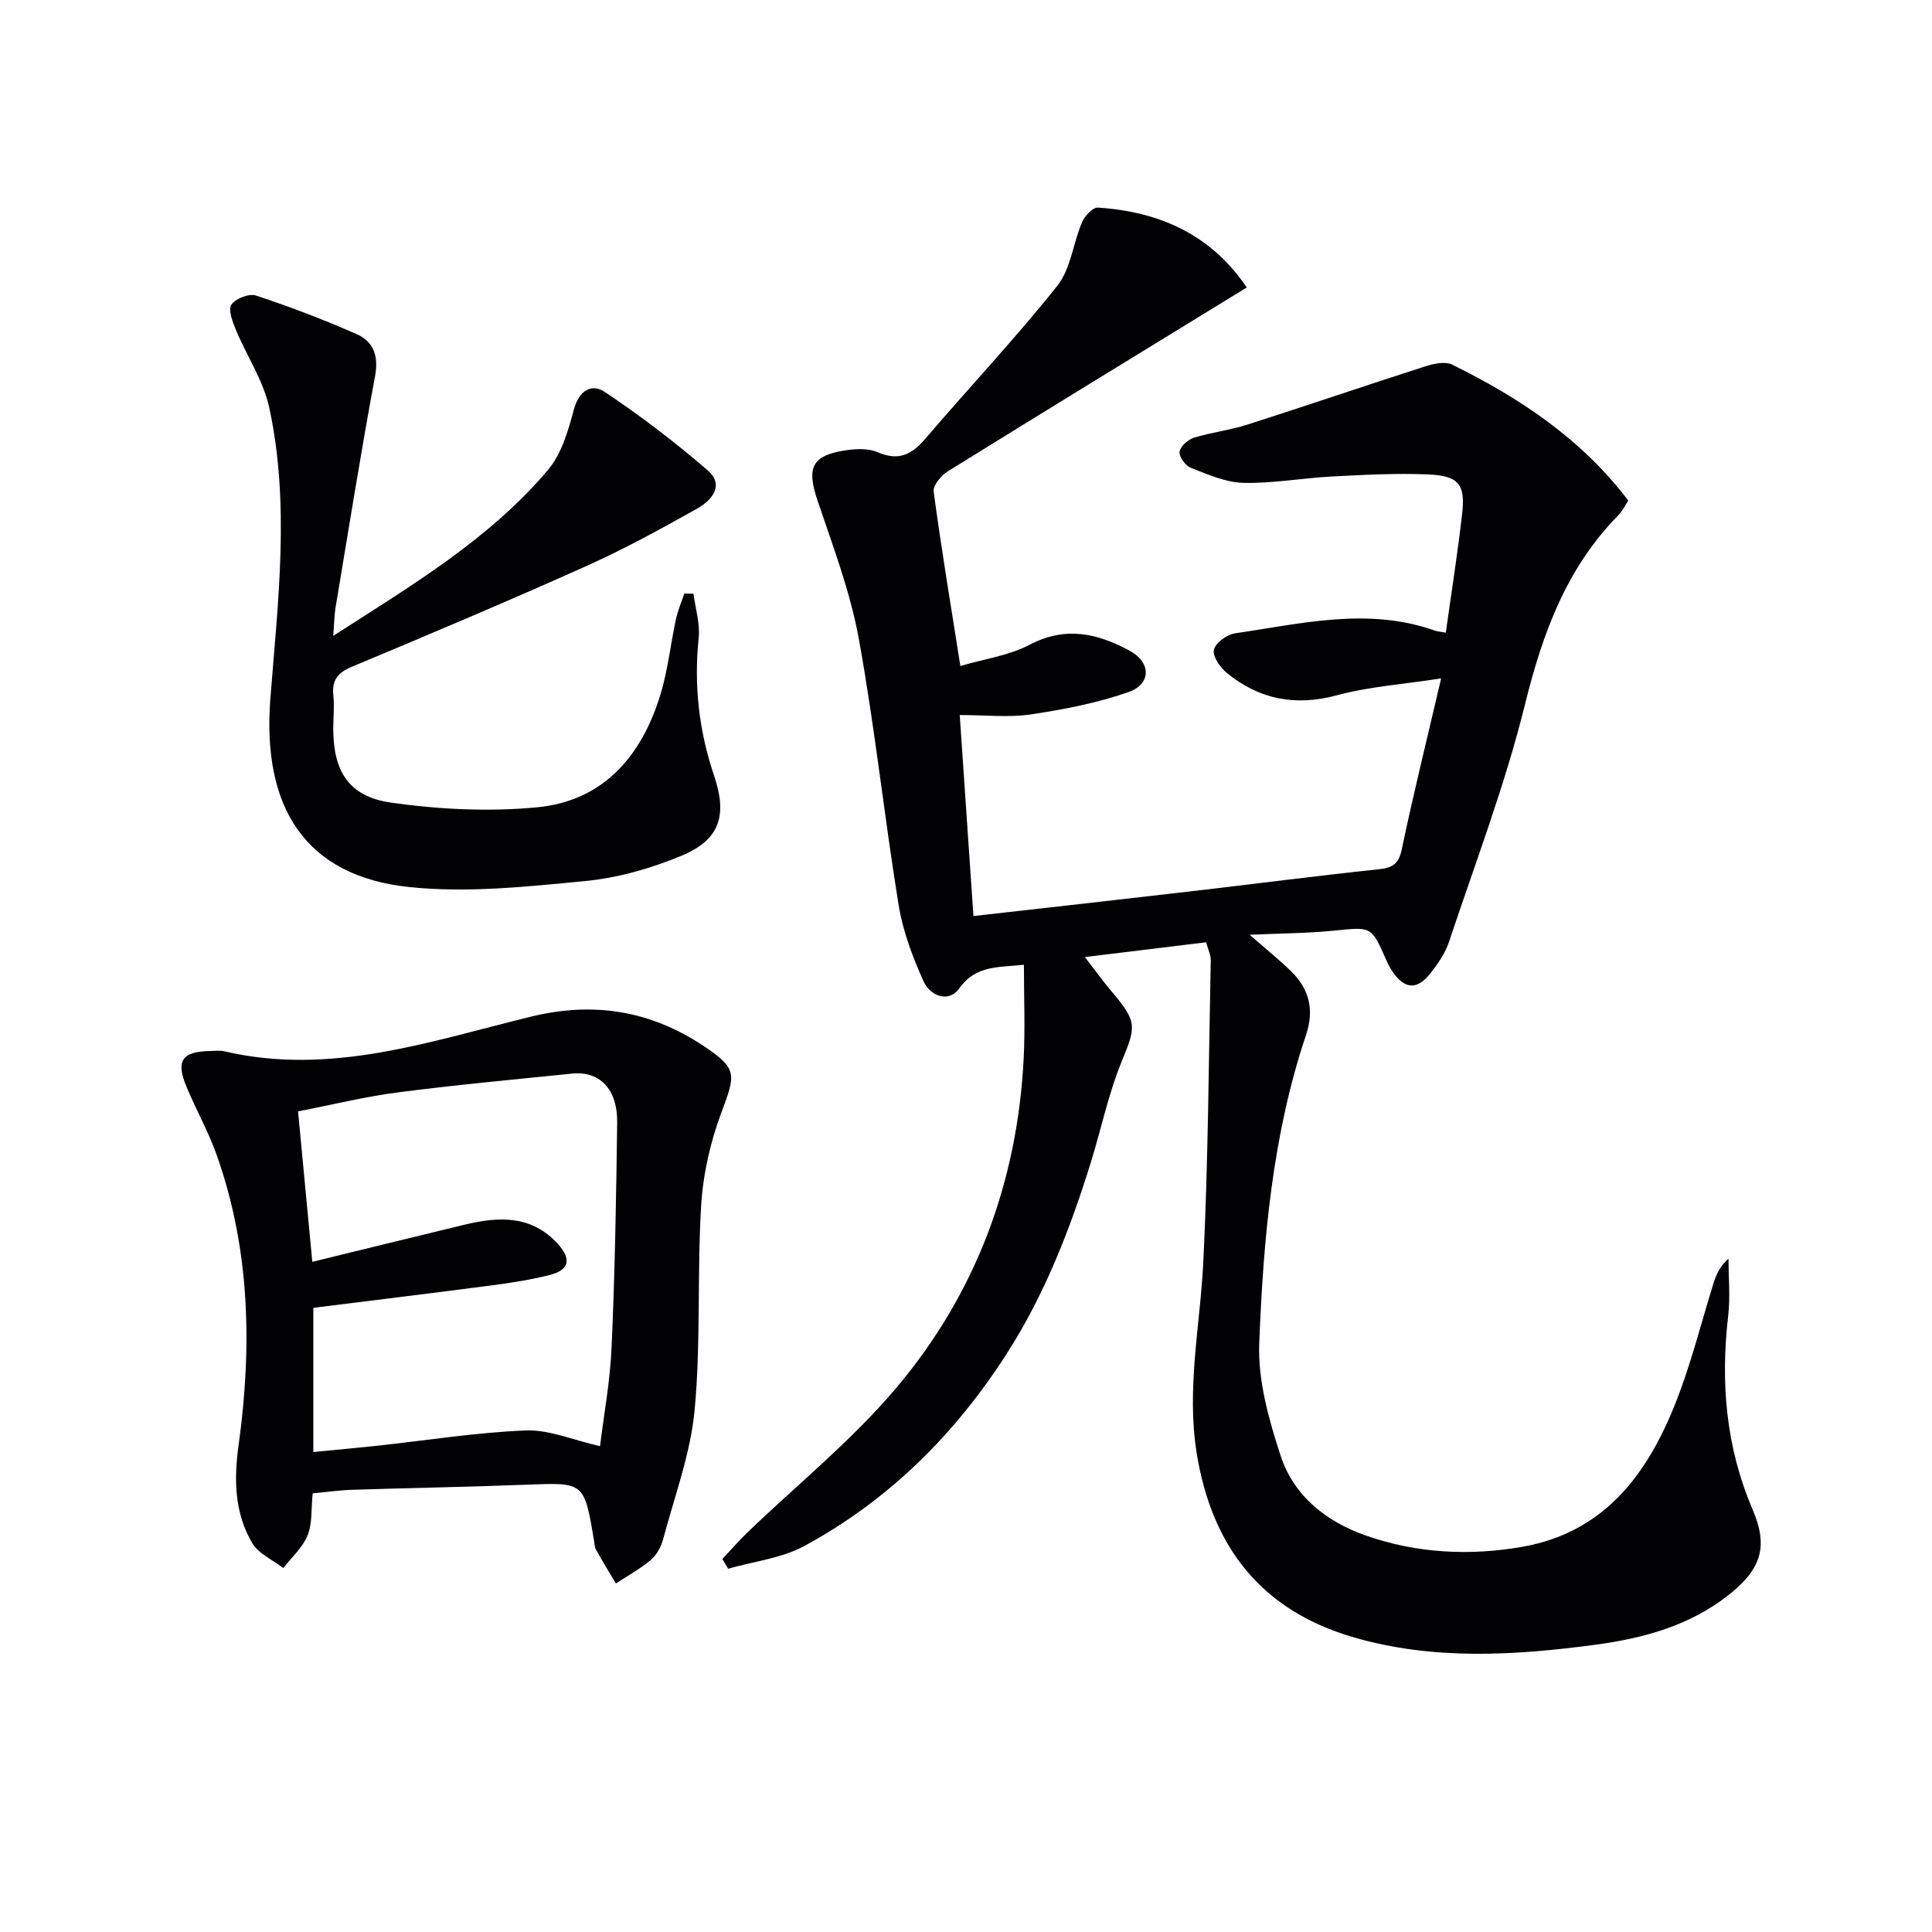
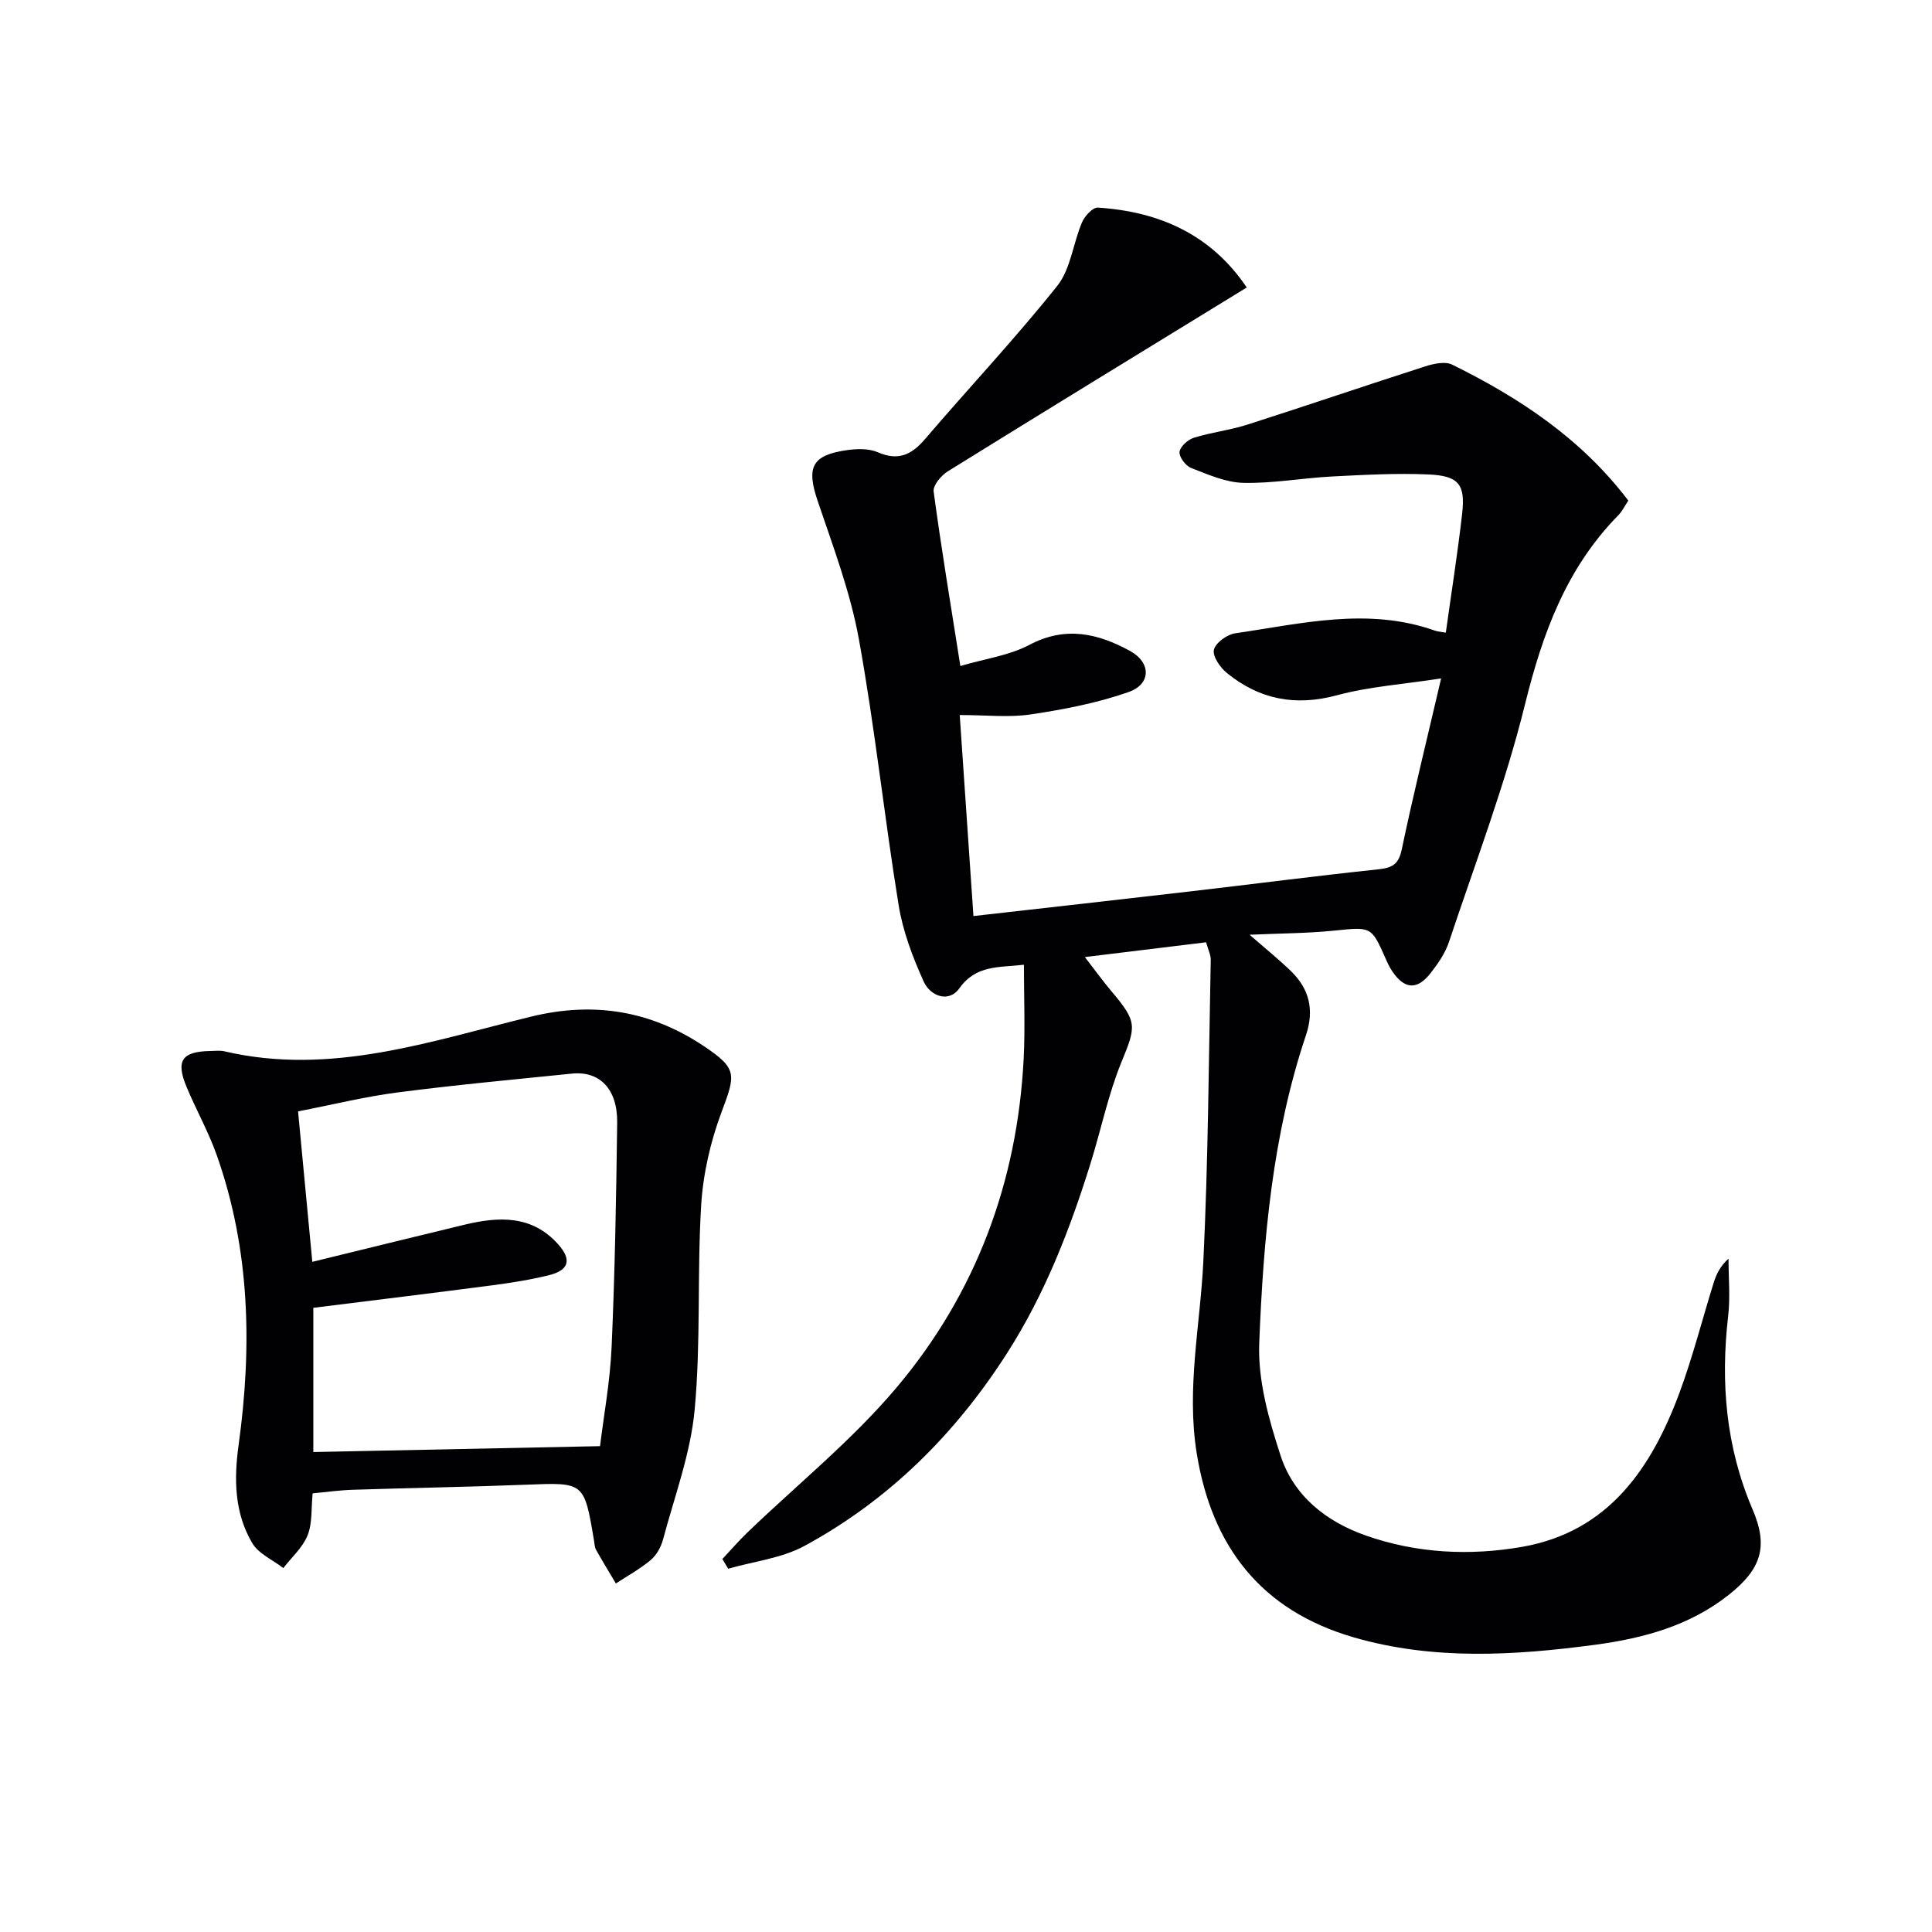
<svg xmlns="http://www.w3.org/2000/svg" enable-background="new 0 0 400 400" viewBox="0 0 400 400">
  <g fill="#010103">
    <path d="m249.71 195.09c-8.36 1.02-16.24 1.98-25.1 3.06 2.13 2.75 3.72 4.97 5.48 7.05 5.44 6.43 5.14 7.26 2.09 14.7-2.73 6.68-4.19 13.86-6.34 20.78-4.3 13.84-9.52 27.29-17.39 39.56-10.7 16.7-24.43 30.35-41.88 39.82-4.73 2.57-10.51 3.2-15.81 4.73-.4-.67-.8-1.34-1.2-2.01 1.67-1.78 3.27-3.64 5.02-5.34 10.4-10.02 21.79-19.19 31.05-30.17 16.41-19.46 25.01-42.53 26.31-68.09.32-6.38.05-12.8.05-19.44-5.2.6-9.89.01-13.35 4.86-2.24 3.15-6.06 1.57-7.39-1.36-2.29-5.05-4.32-10.42-5.2-15.86-2.98-18.33-4.92-36.84-8.24-55.11-1.77-9.72-5.34-19.14-8.52-28.55-2.36-6.97-1.25-9.49 6.09-10.53 2.08-.29 4.51-.36 6.35.44 4.24 1.85 7 .55 9.81-2.75 9.07-10.61 18.66-20.79 27.35-31.69 2.8-3.51 3.27-8.81 5.13-13.16.55-1.3 2.23-3.12 3.28-3.05 12.68.83 23.38 5.51 30.83 16.54-20.84 12.78-41.41 25.35-61.89 38.06-1.37.85-3.1 2.9-2.94 4.17 1.56 11.65 3.5 23.24 5.53 36.14 5.06-1.49 10.09-2.16 14.3-4.38 7.45-3.94 14.15-2.39 20.81 1.25 4.39 2.39 4.45 6.87-.3 8.53-6.49 2.27-13.39 3.6-20.22 4.62-4.53.68-9.24.13-14.72.13.98 14.37 1.9 27.84 2.84 41.62 15.46-1.75 30.28-3.41 45.1-5.13 12.86-1.49 25.71-3.17 38.58-4.53 2.87-.3 4.32-.89 4.99-4.09 2.37-11.33 5.16-22.58 8.16-35.45-7.81 1.21-14.87 1.68-21.58 3.49-8.64 2.33-16.1.85-22.83-4.66-1.37-1.12-2.96-3.45-2.63-4.77.36-1.45 2.71-3.15 4.39-3.4 13.74-2 27.5-5.47 41.35-.56.6.21 1.27.24 2.27.42 1.16-8.32 2.45-16.45 3.38-24.61.69-6.09-.68-7.86-6.98-8.14-6.63-.29-13.31.08-19.95.42-6.13.32-12.25 1.46-18.36 1.32-3.65-.08-7.33-1.73-10.84-3.09-1.12-.44-2.5-2.28-2.38-3.32.13-1.11 1.73-2.54 2.97-2.93 3.62-1.13 7.47-1.56 11.09-2.72 12.28-3.93 24.48-8.1 36.75-12.04 1.77-.57 4.16-1.1 5.63-.38 13.99 6.89 26.8 15.38 36.47 28.15-.75 1.13-1.25 2.21-2.04 3.01-10.76 10.94-15.71 24.45-19.34 39.16-4.12 16.7-10.31 32.89-15.76 49.25-.77 2.3-2.27 4.46-3.78 6.4-2.77 3.56-5.39 3.39-7.92-.32-.56-.82-.99-1.74-1.39-2.65-2.99-6.76-2.97-6.59-10.71-5.81-5.53.56-11.12.56-17.46.85 3.4 2.97 6.11 5.15 8.59 7.56 3.8 3.7 4.82 8.04 3.08 13.22-6.95 20.69-8.83 42.26-9.68 63.81-.3 7.69 1.98 15.75 4.41 23.22 2.71 8.33 9.36 13.64 17.59 16.55 10.59 3.74 21.69 4.26 32.53 2.35 17.8-3.15 26.7-16.28 32.5-31.94 2.75-7.44 4.7-15.17 7.07-22.76.54-1.71 1.3-3.36 3.06-4.95 0 3.95.38 7.95-.07 11.85-1.6 13.8-.48 27.15 5.05 40.06 3.31 7.71 1.8 12.37-4.92 17.69-8.11 6.42-17.72 9.01-27.66 10.34-16.72 2.23-33.5 3.25-49.98-1.53-19.12-5.54-29.41-18.72-32.53-38.16-2.15-13.39.74-26.47 1.38-39.71 1-20.73 1.11-41.5 1.53-62.26.07-1.05-.51-2.16-.96-3.78z" />
-     <path d="m64.73 309.18c-.32 3.17-.04 6.19-1.05 8.7-1.01 2.52-3.29 4.53-5.02 6.77-2.2-1.7-5.14-2.96-6.45-5.19-3.67-6.24-3.8-13.17-2.81-20.28 2.81-20.31 2.39-40.44-4.52-60.01-1.71-4.83-4.26-9.36-6.24-14.1-2.29-5.47-.99-7.36 4.87-7.47 1-.02 2.04-.15 2.99.07 22.02 5.15 42.69-2.13 63.5-7.2 12.98-3.16 24.7-1.2 35.6 6.04 7.13 4.73 6.72 5.91 3.78 13.76-2.29 6.11-3.81 12.76-4.21 19.26-.86 14.1-.04 28.32-1.35 42.36-.85 9.08-4.17 17.94-6.55 26.86-.41 1.54-1.34 3.22-2.54 4.23-2.21 1.86-4.79 3.27-7.22 4.86-1.38-2.32-2.79-4.62-4.1-6.97-.31-.55-.32-1.28-.43-1.94-2.04-12.12-2.03-12.01-13.98-11.54-11.96.47-23.93.66-35.9 1.05-2.77.08-5.54.48-8.37.74zm59.5-9.77c.74-6.11 2.08-13.32 2.4-20.58.68-15.44.95-30.91 1.15-46.37.09-6.98-3.61-10.77-9.38-10.18-12.04 1.23-24.1 2.34-36.1 3.9-6.81.88-13.51 2.55-20.59 3.92 1.01 10.71 1.96 20.68 2.95 31.15 10.98-2.68 21.24-5.22 31.52-7.69 7.07-1.7 13.92-2.03 19.36 4.03 2.85 3.18 2.3 5.38-1.83 6.41-3.85.96-7.79 1.58-11.73 2.1-12.44 1.63-24.89 3.14-37.11 4.67v29.86c4.76-.47 9.03-.85 13.3-1.31 10.22-1.11 20.42-2.75 30.67-3.16 4.79-.2 9.67 1.96 15.39 3.25z" />
-     <path d="m69 131.64c16.47-10.58 32.37-20.06 44.45-34.34 2.81-3.32 4.19-8.11 5.35-12.46 1.06-3.97 3.63-5.54 6.43-3.68 7.4 4.94 14.52 10.38 21.25 16.19 3.64 3.14.82 6.3-2.19 7.98-7.52 4.21-15.11 8.38-22.97 11.9-16.06 7.2-32.29 14.05-48.53 20.84-2.96 1.24-4.1 2.85-3.77 5.96.22 2.14 0 4.32-.02 6.49-.08 9.02 3.08 14.38 11.94 15.65 9.93 1.42 20.24 1.92 30.21.98 13.77-1.3 21.71-10.62 25.59-23.36 1.54-5.04 2.08-10.39 3.2-15.57.39-1.82 1.15-3.56 1.75-5.34.63.01 1.26.02 1.89.04.39 3.07 1.39 6.19 1.07 9.19-1.02 9.77.07 19.25 3.19 28.47 2.74 8.1 1.32 13.23-6.69 16.57-6.34 2.65-13.25 4.61-20.07 5.27-12.04 1.16-24.34 2.48-36.28 1.24-21.69-2.24-30.58-16.59-28.82-39.08 1.56-19.96 4.08-40.18-.22-60.12-1.22-5.64-4.68-10.77-6.94-16.21-.68-1.65-1.62-4.13-.91-5.18.86-1.26 3.67-2.36 5.1-1.88 7.06 2.34 14.05 4.99 20.85 8 3.48 1.54 4.57 4.52 3.79 8.7-2.97 15.97-5.52 32.01-8.2 48.03-.23 1.45-.24 2.95-.45 5.72z" />
+     <path d="m64.73 309.18c-.32 3.17-.04 6.19-1.05 8.7-1.01 2.52-3.29 4.53-5.02 6.77-2.2-1.7-5.14-2.96-6.45-5.19-3.67-6.24-3.8-13.17-2.81-20.28 2.81-20.31 2.39-40.44-4.52-60.01-1.71-4.83-4.26-9.36-6.24-14.1-2.29-5.47-.99-7.36 4.87-7.47 1-.02 2.04-.15 2.99.07 22.02 5.15 42.69-2.13 63.5-7.2 12.98-3.16 24.7-1.2 35.6 6.04 7.13 4.73 6.72 5.91 3.78 13.76-2.29 6.11-3.81 12.76-4.21 19.26-.86 14.1-.04 28.32-1.35 42.36-.85 9.08-4.17 17.94-6.55 26.86-.41 1.54-1.34 3.22-2.54 4.23-2.21 1.86-4.79 3.27-7.22 4.86-1.38-2.32-2.79-4.62-4.1-6.97-.31-.55-.32-1.28-.43-1.94-2.04-12.12-2.03-12.01-13.98-11.54-11.96.47-23.93.66-35.9 1.05-2.77.08-5.54.48-8.37.74zm59.5-9.77c.74-6.11 2.08-13.32 2.4-20.58.68-15.44.95-30.91 1.15-46.37.09-6.98-3.61-10.77-9.38-10.18-12.04 1.23-24.1 2.34-36.1 3.9-6.81.88-13.51 2.55-20.59 3.92 1.01 10.71 1.96 20.68 2.95 31.15 10.98-2.68 21.24-5.22 31.52-7.69 7.07-1.7 13.92-2.03 19.36 4.03 2.85 3.18 2.3 5.38-1.83 6.41-3.85.96-7.79 1.58-11.73 2.1-12.44 1.63-24.89 3.14-37.11 4.67v29.86z" />
  </g>
</svg>